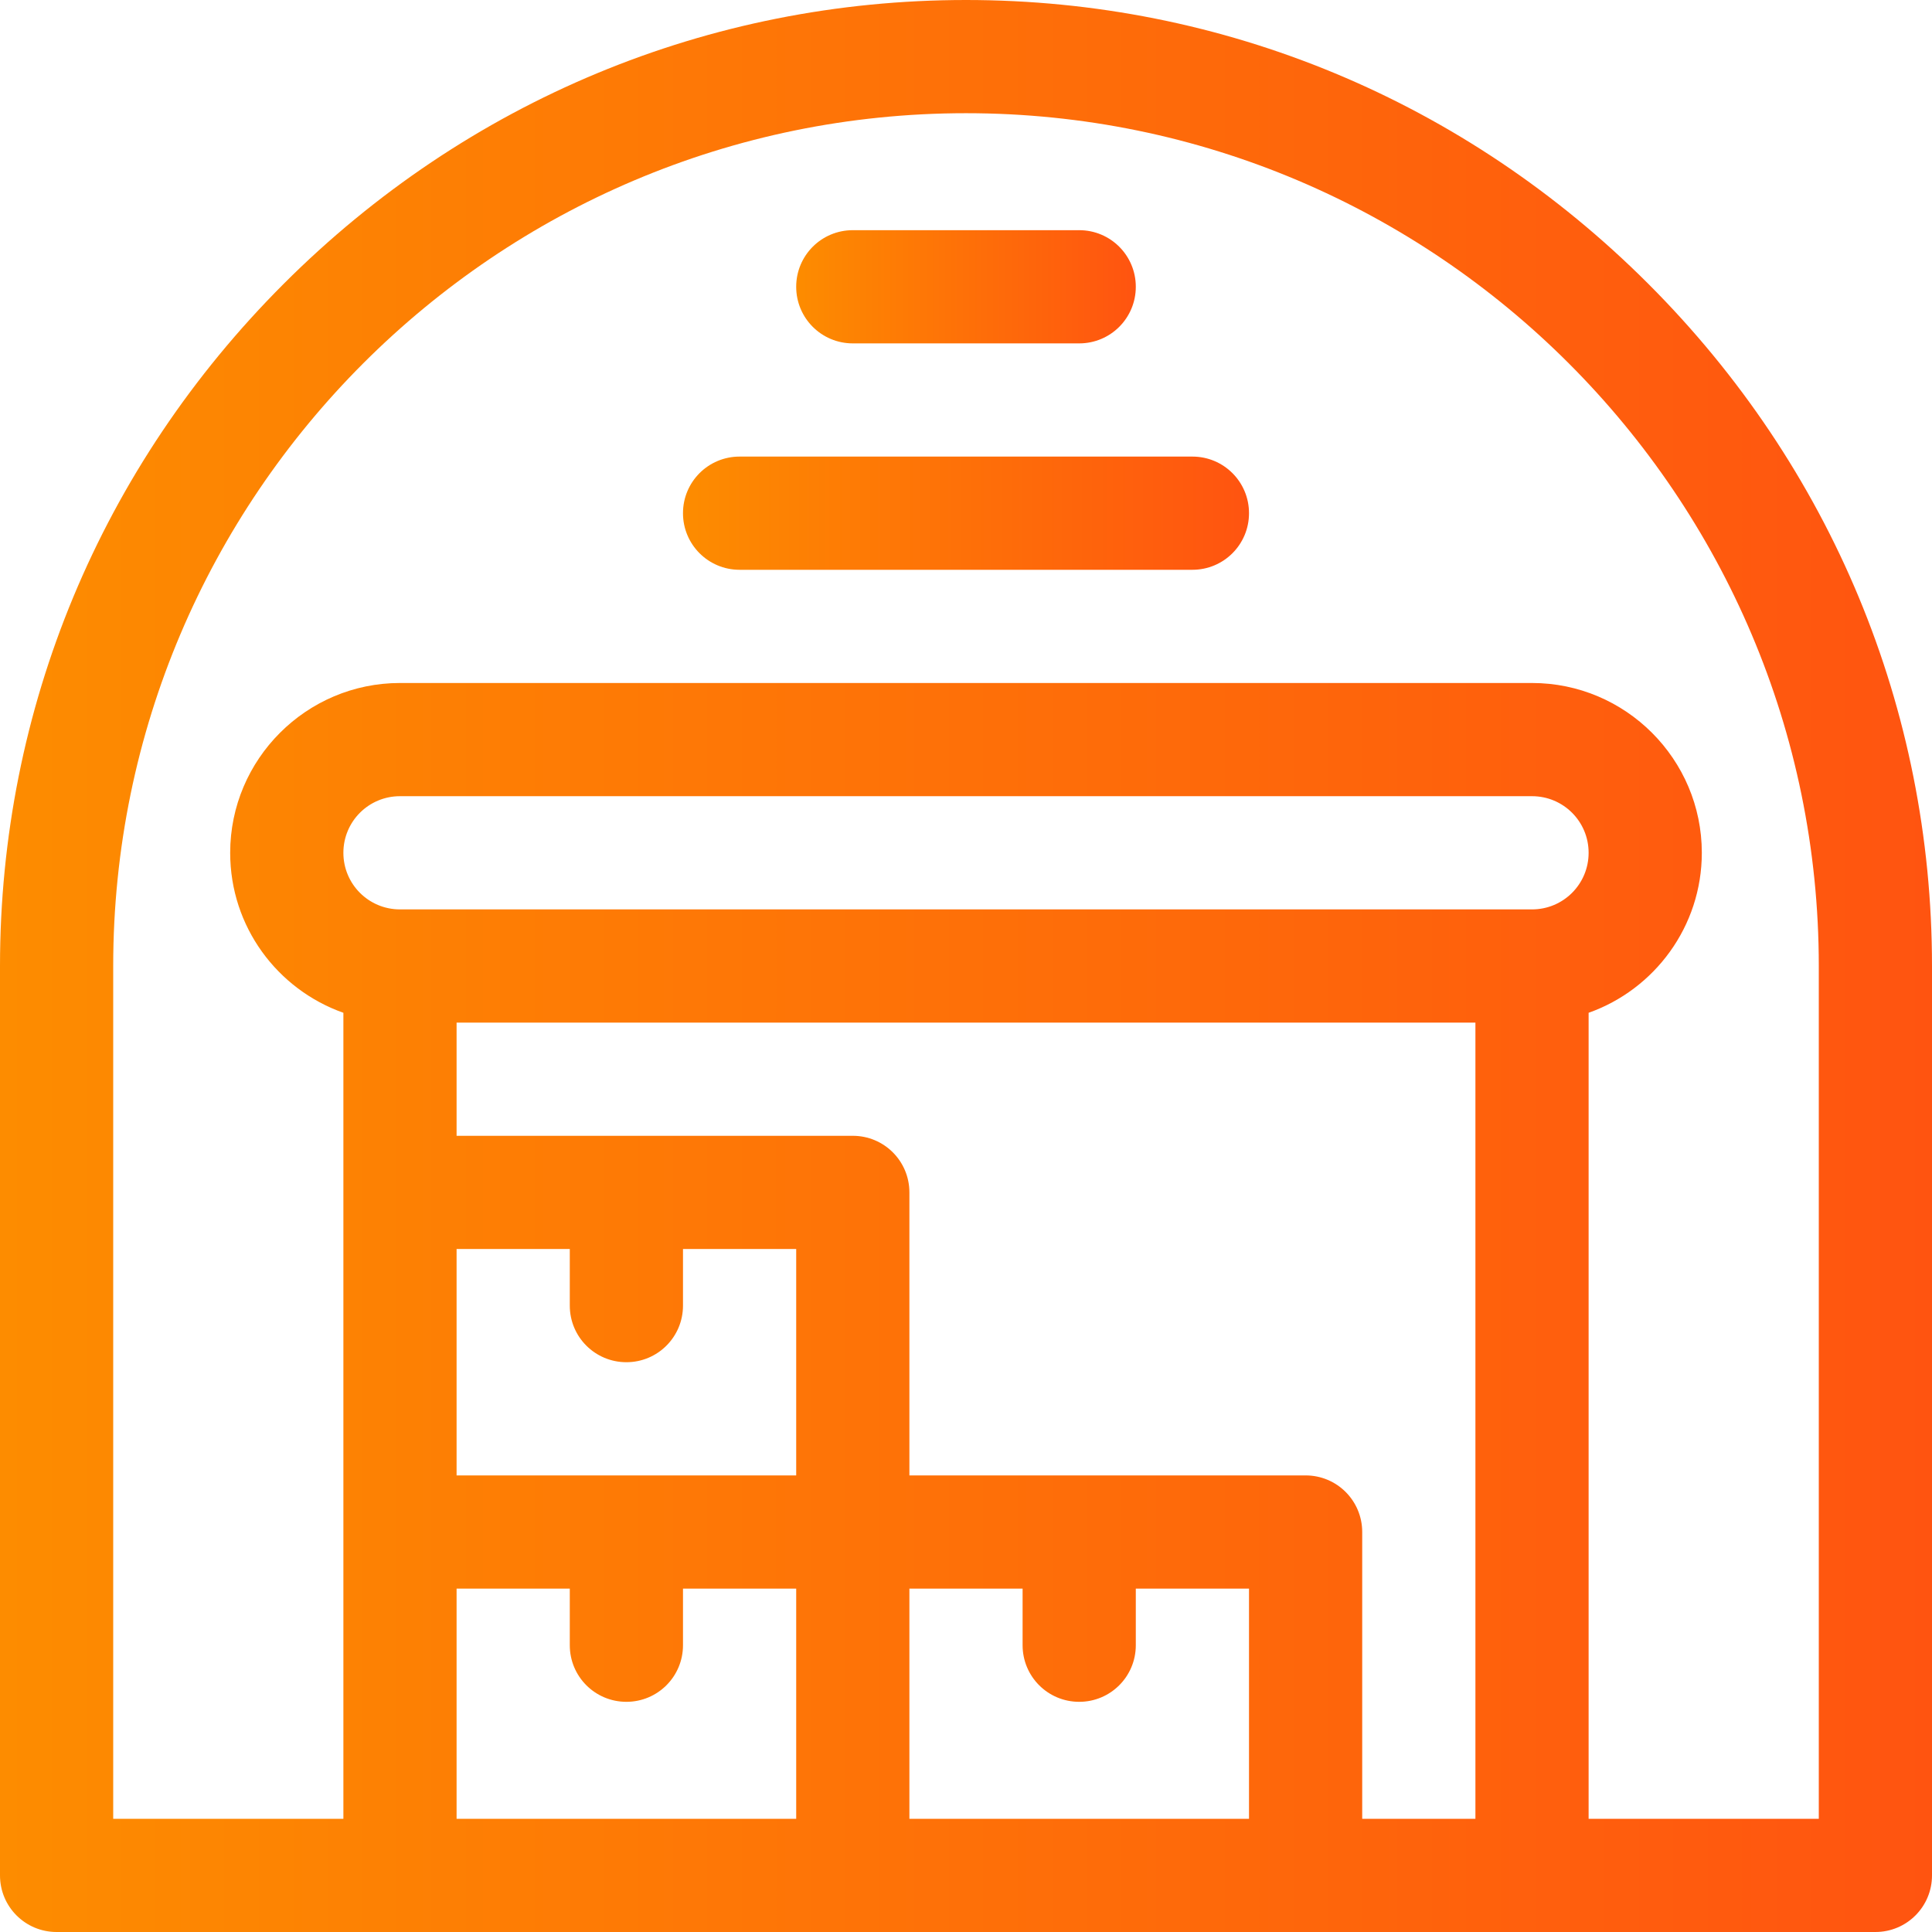
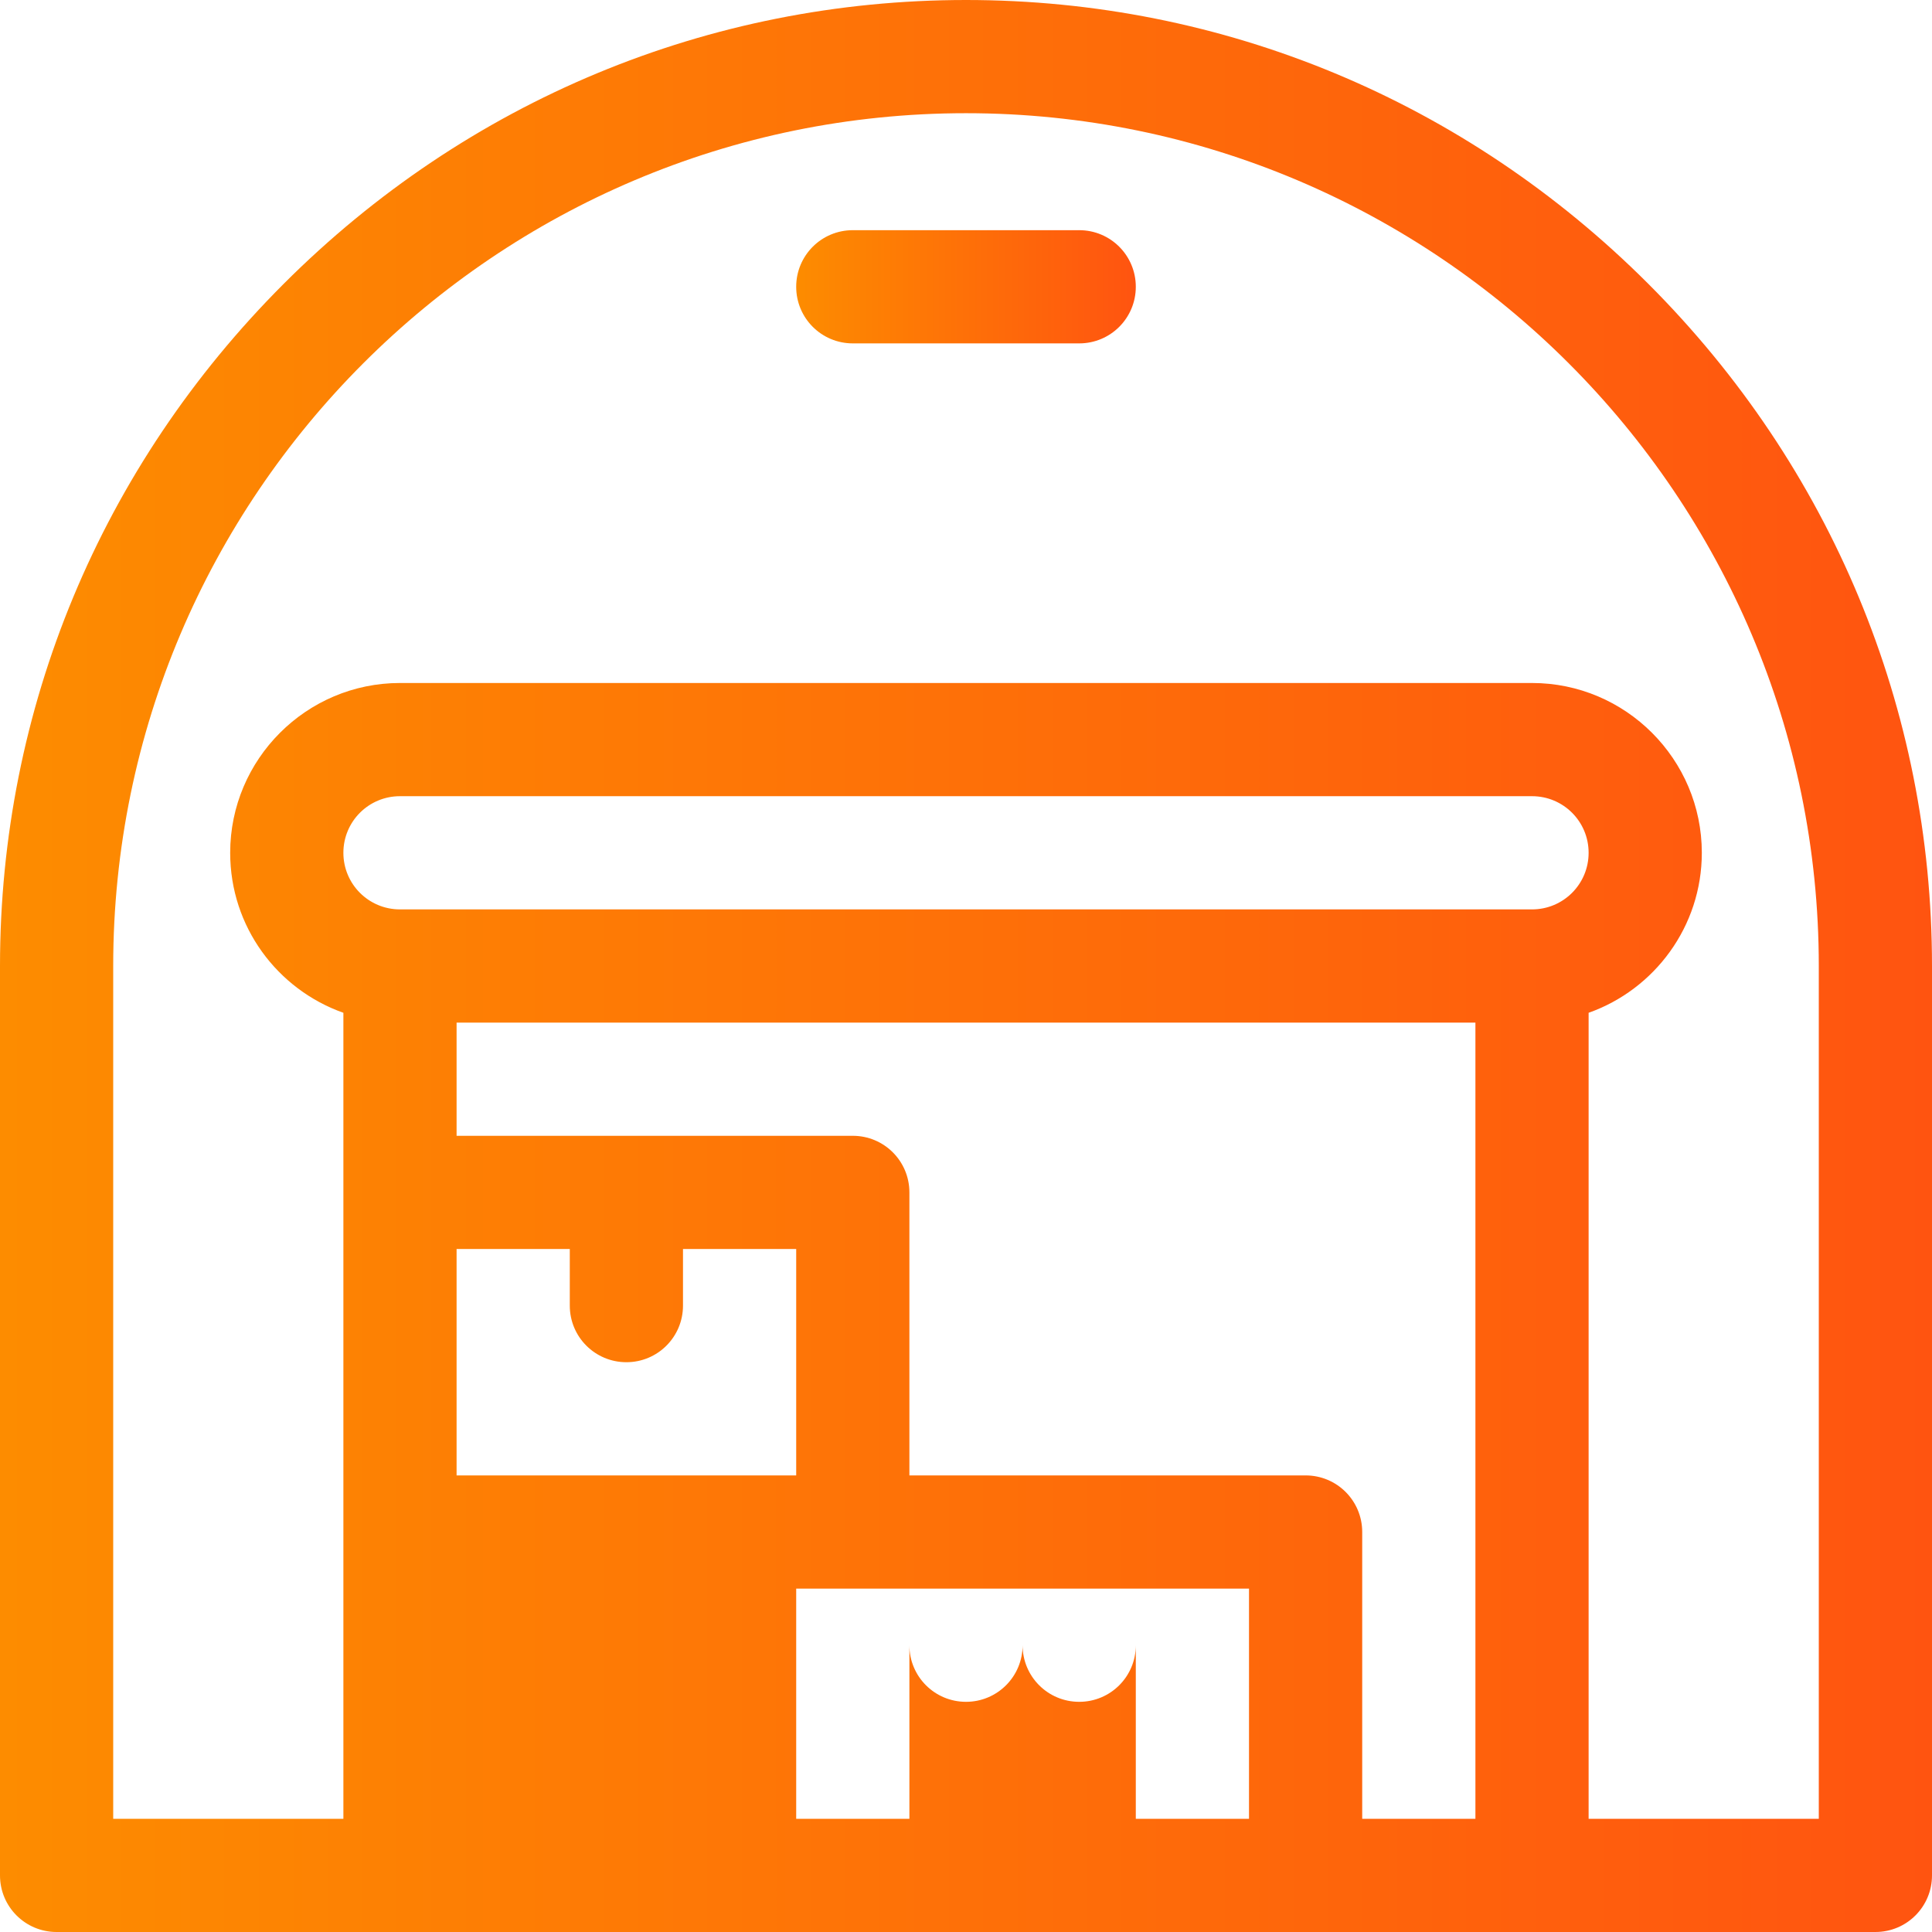
<svg xmlns="http://www.w3.org/2000/svg" id="Capa_1" x="0px" y="0px" viewBox="0 0 512 512" style="enable-background:new 0 0 512 512;" xml:space="preserve">
  <style type="text/css"> .st0{fill:url(#SVGID_1_);} .st1{fill:url(#SVGID_2_);} .st2{fill:url(#SVGID_3_);} </style>
  <g>
    <g>
      <linearGradient id="SVGID_1_" gradientUnits="userSpaceOnUse" x1="0" y1="256" x2="512" y2="256">
        <stop offset="0" style="stop-color:#FD8C00" />
        <stop offset="1" style="stop-color:#FF5410" />
      </linearGradient>
-       <path class="st0" d="M436.8,75.2C388.3,26.7,324.1,0,256,0S123.7,26.7,75.2,75.2C26.7,123.7,0,187.9,0,256v241c0,8.3,6.7,15,15,15 c9.9,0,471.8,0,482,0c8.3,0,15-6.7,15-15V256C512,187.9,485.3,123.7,436.8,75.2z M211,482h-90v-61h30v15c0,8.3,6.7,15,15,15 s15-6.7,15-15v-15h30V482z M211,391h-90v-60h30v15c0,8.3,6.7,15,15,15s15-6.7,15-15v-15h30V391z M331,482h-90v-61h30v15 c0,8.3,6.7,15,15,15s15-6.7,15-15v-15h30V482z M391,482h-30v-76c0-8.3-6.7-15-15-15H241v-75c0-8.3-6.7-15-15-15H121v-30h270V482z M406,241H106c-8.3,0-15-6.7-15-15s6.7-15,15-15h300c8.3,0,15,6.7,15,15S414.3,241,406,241z M482,482h-61V268.4 c17.5-6.2,30-22.9,30-42.4c0-24.8-20.2-45-45-45H106c-24.8,0-45,20.2-45,45c0,19.6,12.5,36.2,30,42.4V482H30V256 C30,131.4,131.4,30,256,30s226,101.4,226,226V482z" />
+       <path class="st0" d="M436.8,75.2C388.3,26.7,324.1,0,256,0S123.7,26.7,75.2,75.2C26.7,123.7,0,187.9,0,256v241c0,8.3,6.7,15,15,15 c9.9,0,471.8,0,482,0c8.3,0,15-6.7,15-15V256C512,187.9,485.3,123.7,436.8,75.2z M211,482v-61h30v15c0,8.3,6.7,15,15,15 s15-6.7,15-15v-15h30V482z M211,391h-90v-60h30v15c0,8.3,6.7,15,15,15s15-6.7,15-15v-15h30V391z M331,482h-90v-61h30v15 c0,8.3,6.7,15,15,15s15-6.7,15-15v-15h30V482z M391,482h-30v-76c0-8.3-6.7-15-15-15H241v-75c0-8.3-6.7-15-15-15H121v-30h270V482z M406,241H106c-8.3,0-15-6.7-15-15s6.7-15,15-15h300c8.3,0,15,6.7,15,15S414.3,241,406,241z M482,482h-61V268.4 c17.5-6.2,30-22.9,30-42.4c0-24.8-20.2-45-45-45H106c-24.8,0-45,20.2-45,45c0,19.6,12.5,36.2,30,42.4V482H30V256 C30,131.4,131.4,30,256,30s226,101.4,226,226V482z" />
    </g>
  </g>
  <g>
    <g>
      <linearGradient id="SVGID_2_" gradientUnits="userSpaceOnUse" x1="211" y1="76" x2="301" y2="76">
        <stop offset="0" style="stop-color:#FD8C00" />
        <stop offset="1" style="stop-color:#FF5410" />
      </linearGradient>
      <path class="st1" d="M286,61h-60c-8.3,0-15,6.7-15,15s6.7,15,15,15h60c8.3,0,15-6.7,15-15S294.3,61,286,61z" />
    </g>
  </g>
  <g>
    <g>
      <linearGradient id="SVGID_3_" gradientUnits="userSpaceOnUse" x1="181" y1="136" x2="331" y2="136">
        <stop offset="0" style="stop-color:#FD8C00" />
        <stop offset="1" style="stop-color:#FF5410" />
      </linearGradient>
-       <path class="st2" d="M316,121H196c-8.3,0-15,6.7-15,15s6.7,15,15,15h120c8.3,0,15-6.7,15-15S324.3,121,316,121z" />
    </g>
  </g>
</svg>